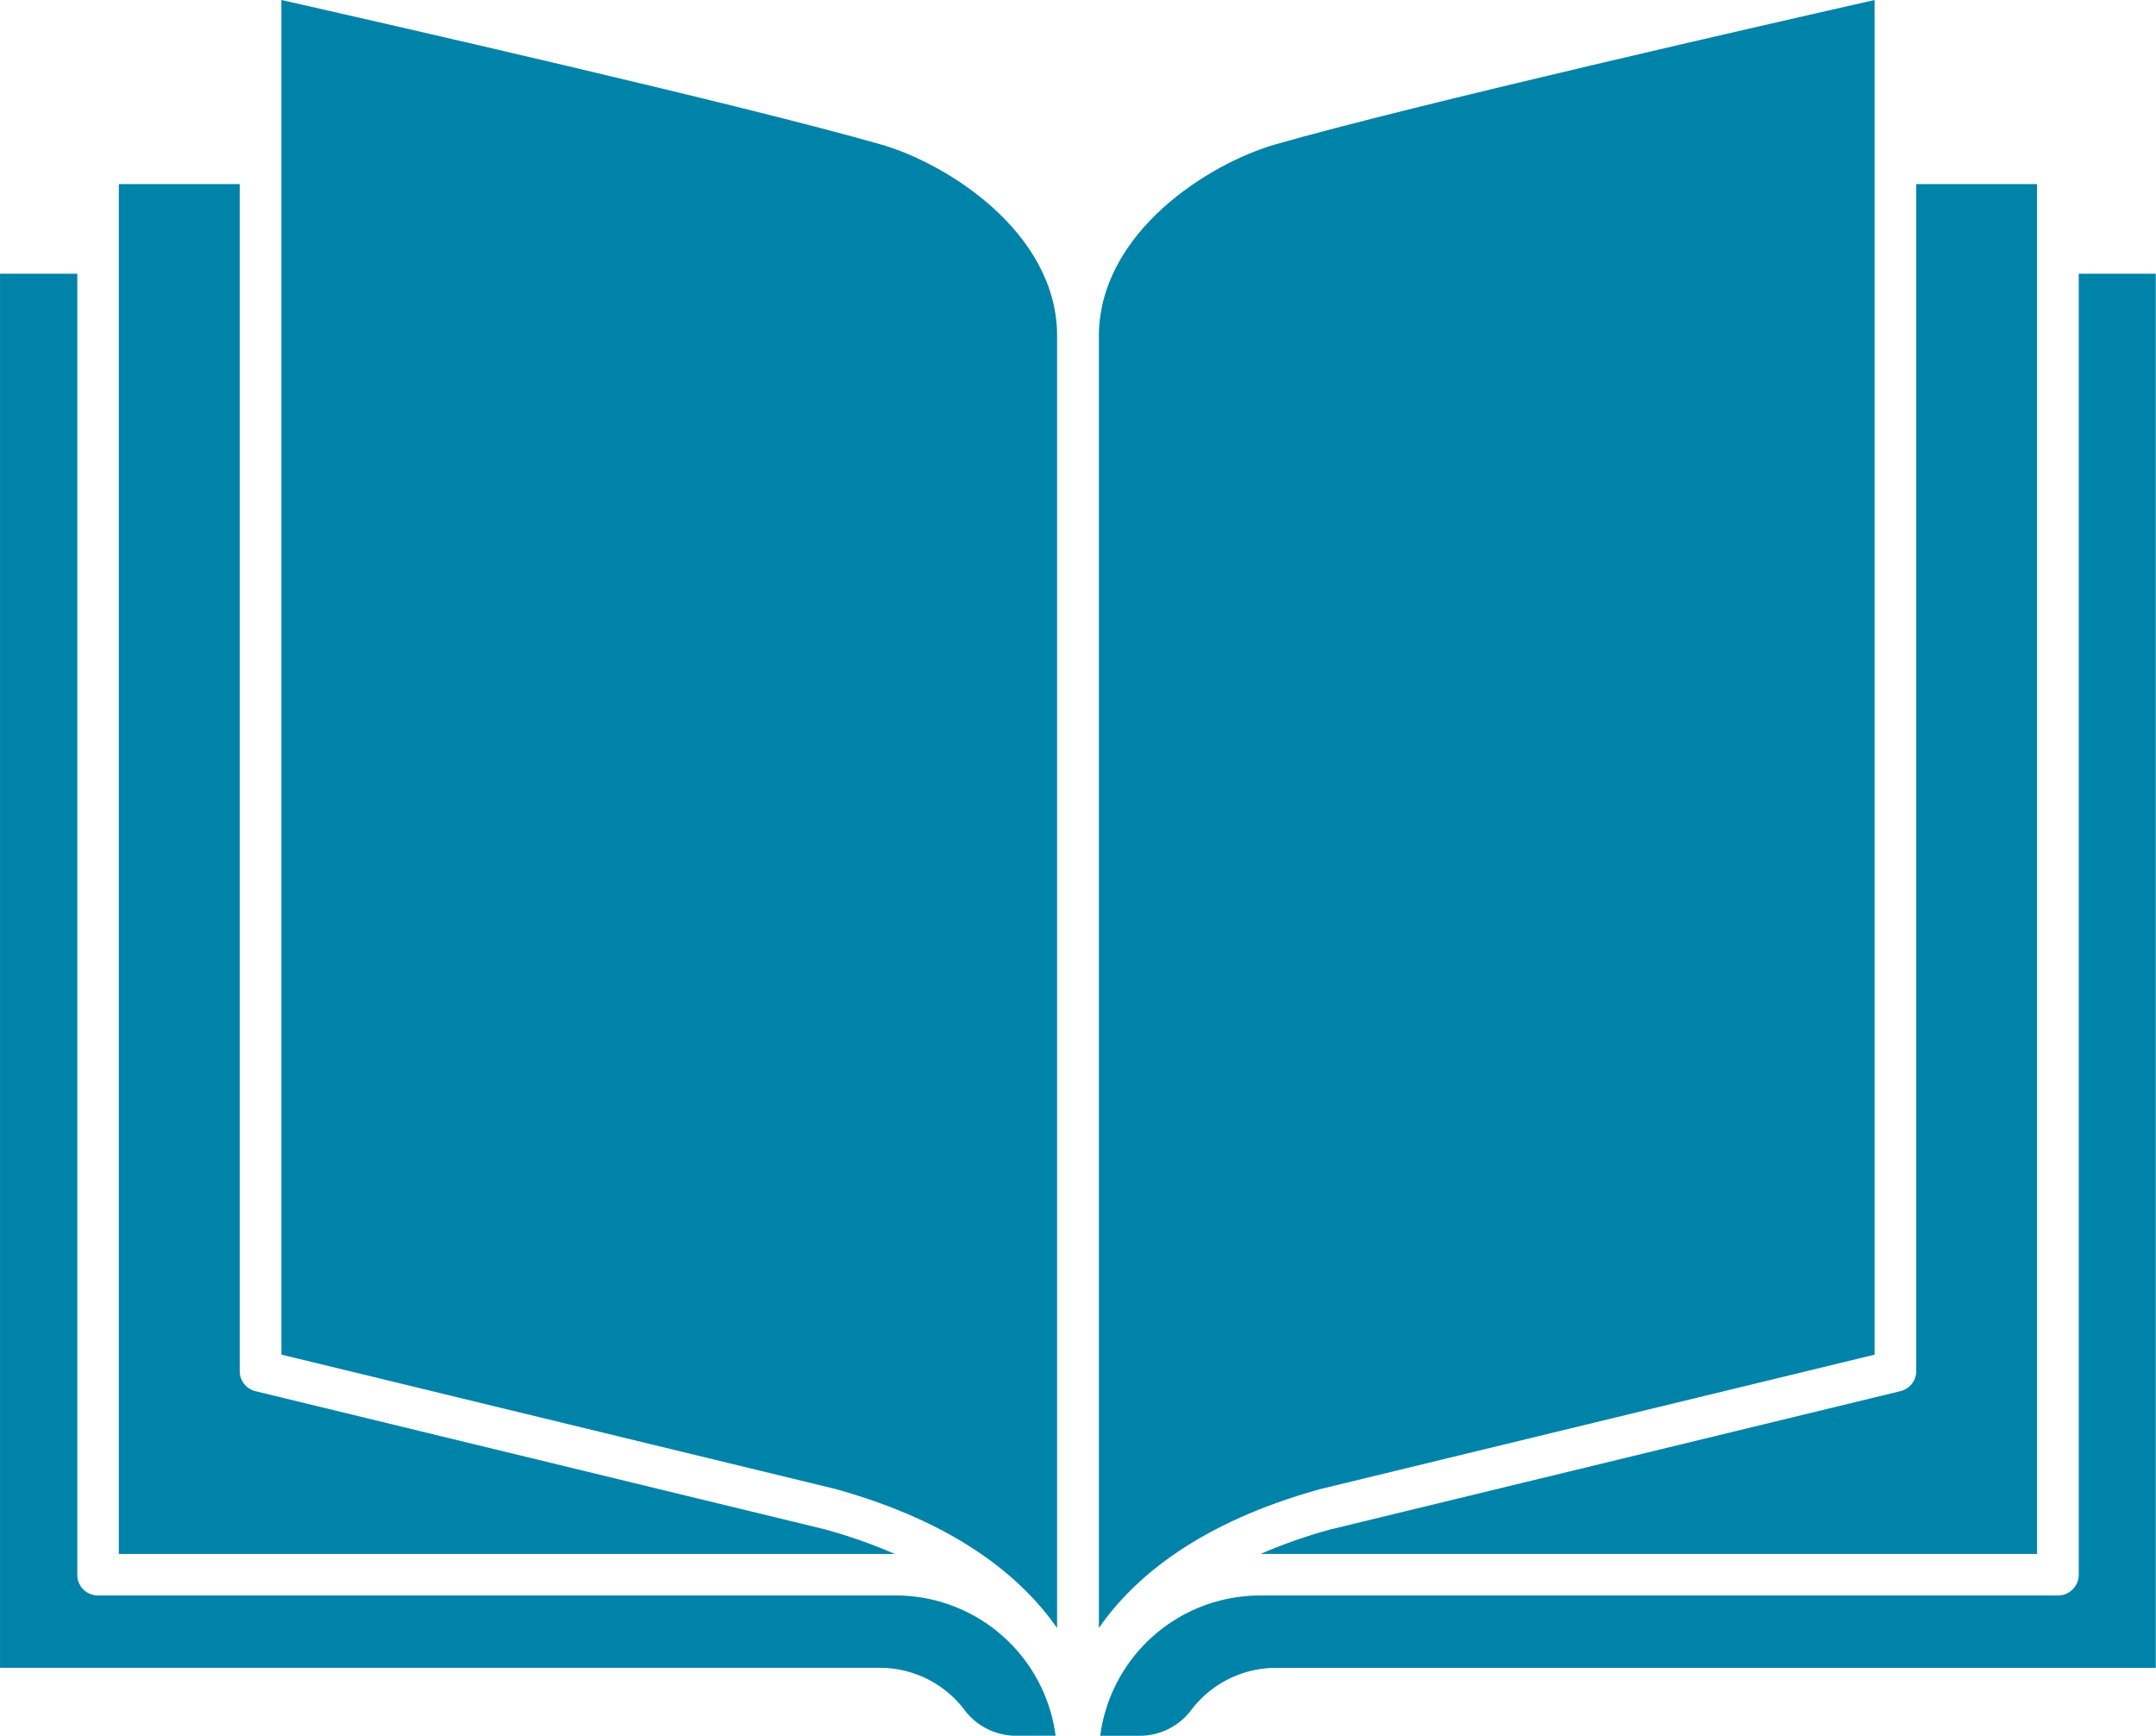
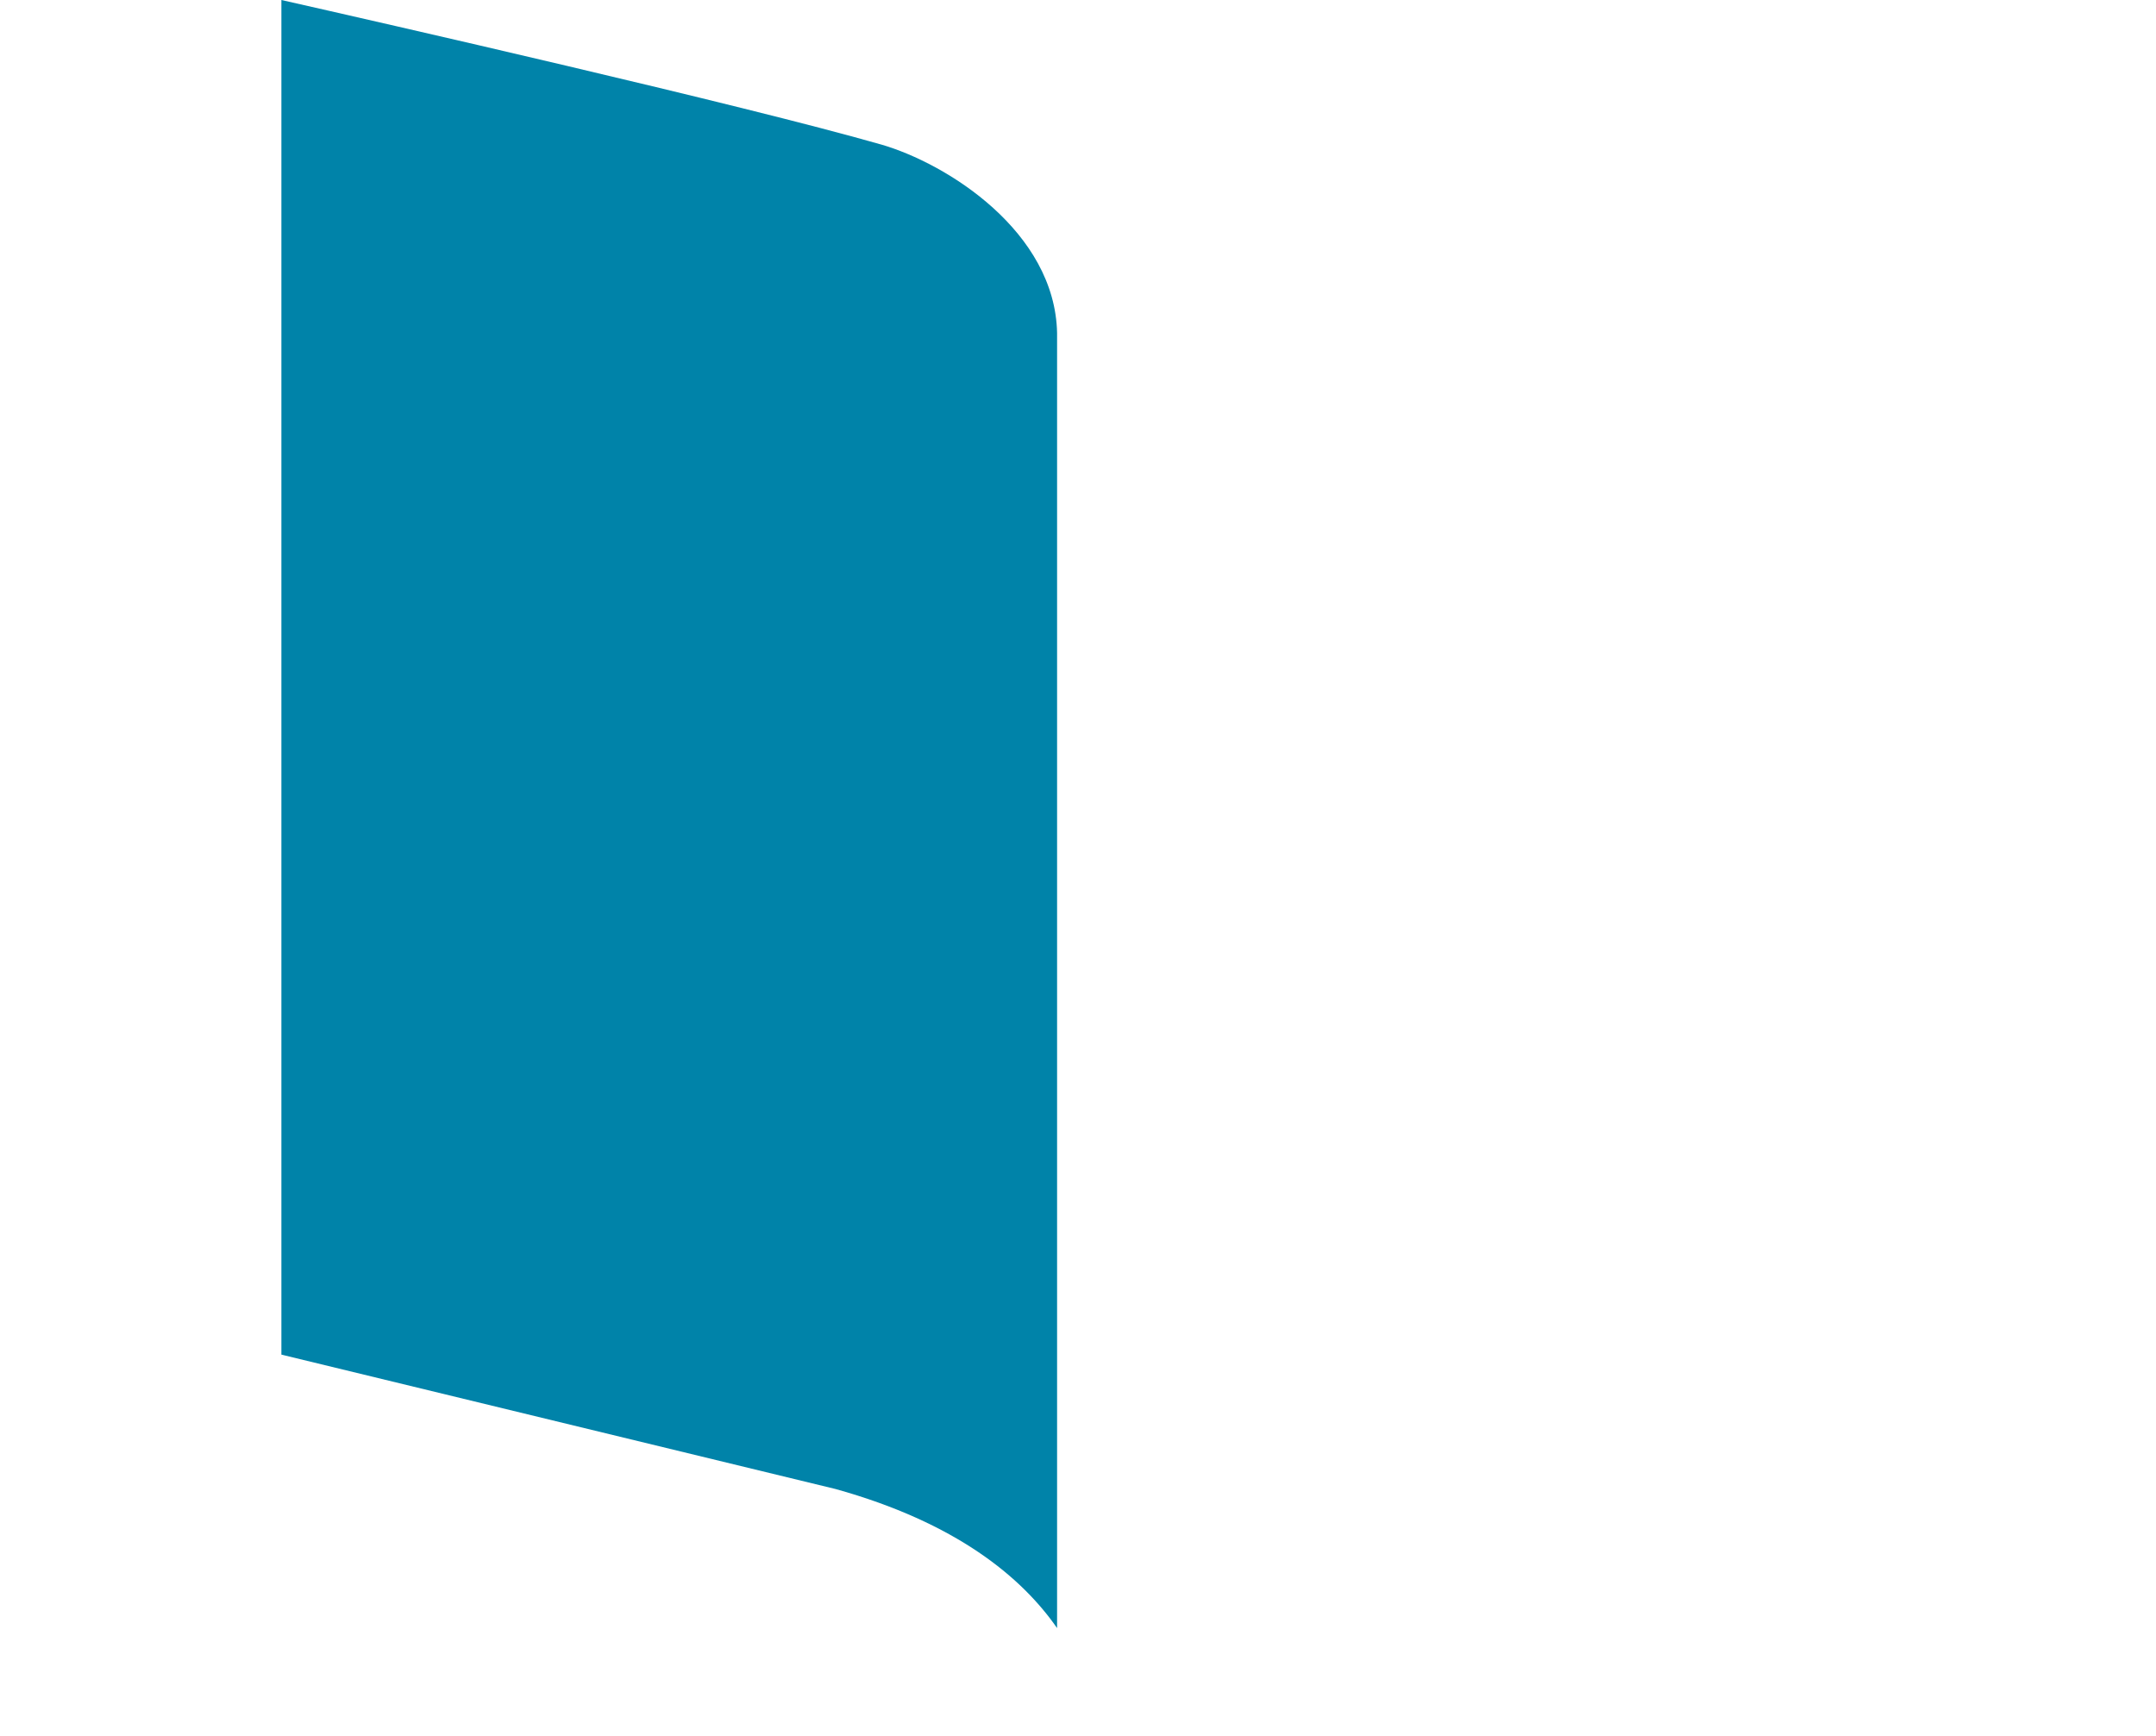
<svg xmlns="http://www.w3.org/2000/svg" width="83.537" height="67.255" viewBox="0 0 83.537 67.255">
  <g id="noun-book-5062652" transform="translate(-69.999 -54.57)">
-     <path id="Path_594" data-name="Path 594" d="M104.712,176.881H73.8a.8.8,0,0,1-.806-.806l0-50.408H70l0,54.018h34.1a4.11,4.11,0,0,1,3.275,1.638,2.5,2.5,0,0,0,1.989.993H110.9a6.251,6.251,0,0,0-6.19-5.436Z" transform="translate(0 -60.492)" fill="#0083a9" />
-     <path id="Path_595" data-name="Path 595" d="M128.221,154.5l-22.058-5.352a.8.8,0,0,1-.616-.78l0-45.991h-4.684v2.692l0,50.385h30.068a20.07,20.07,0,0,0-2.711-.954Z" transform="translate(-26.26 -40.673)" fill="#0083a9" />
    <path id="Path_596" data-name="Path 596" d="M166.284,60.163c-5.368-1.538-19.379-4.726-23.214-5.593l0,52.487,21.467,5.206c4.671,1.3,7.212,3.408,8.588,5.39l0-50.183c-.081-3.913-4.24-6.561-6.841-7.308Z" transform="translate(-62.168 0)" fill="#0083a9" />
-     <path id="Path_597" data-name="Path 597" d="M393.693,125.67l0,50.408a.806.806,0,0,1-.806.806H361.968a6.25,6.25,0,0,0-6.19,5.435h1.538a2.494,2.494,0,0,0,1.986-.993,4.12,4.12,0,0,1,3.275-1.638h34.1l0-54.018Z" transform="translate(-243.15 -60.494)" fill="#0083a9" />
-     <path id="Path_598" data-name="Path 598" d="M397.46,155.456h30.082l0-53.076H422.86l0,45.991a.8.8,0,0,1-.616.78l-22.083,5.358a20.28,20.28,0,0,0-2.7.947Z" transform="translate(-278.614 -40.678)" fill="#0083a9" />
-     <path id="Path_599" data-name="Path 599" d="M363.992,112.275l21.494-5.213,0-52.487c-3.837.867-17.847,4.056-23.214,5.593-2.6.748-6.76,3.395-6.841,7.325l0,50.159c1.373-1.979,3.907-4.085,8.562-5.377Z" transform="translate(-242.854 -0.004)" fill="#0083a9" />
  </g>
</svg>